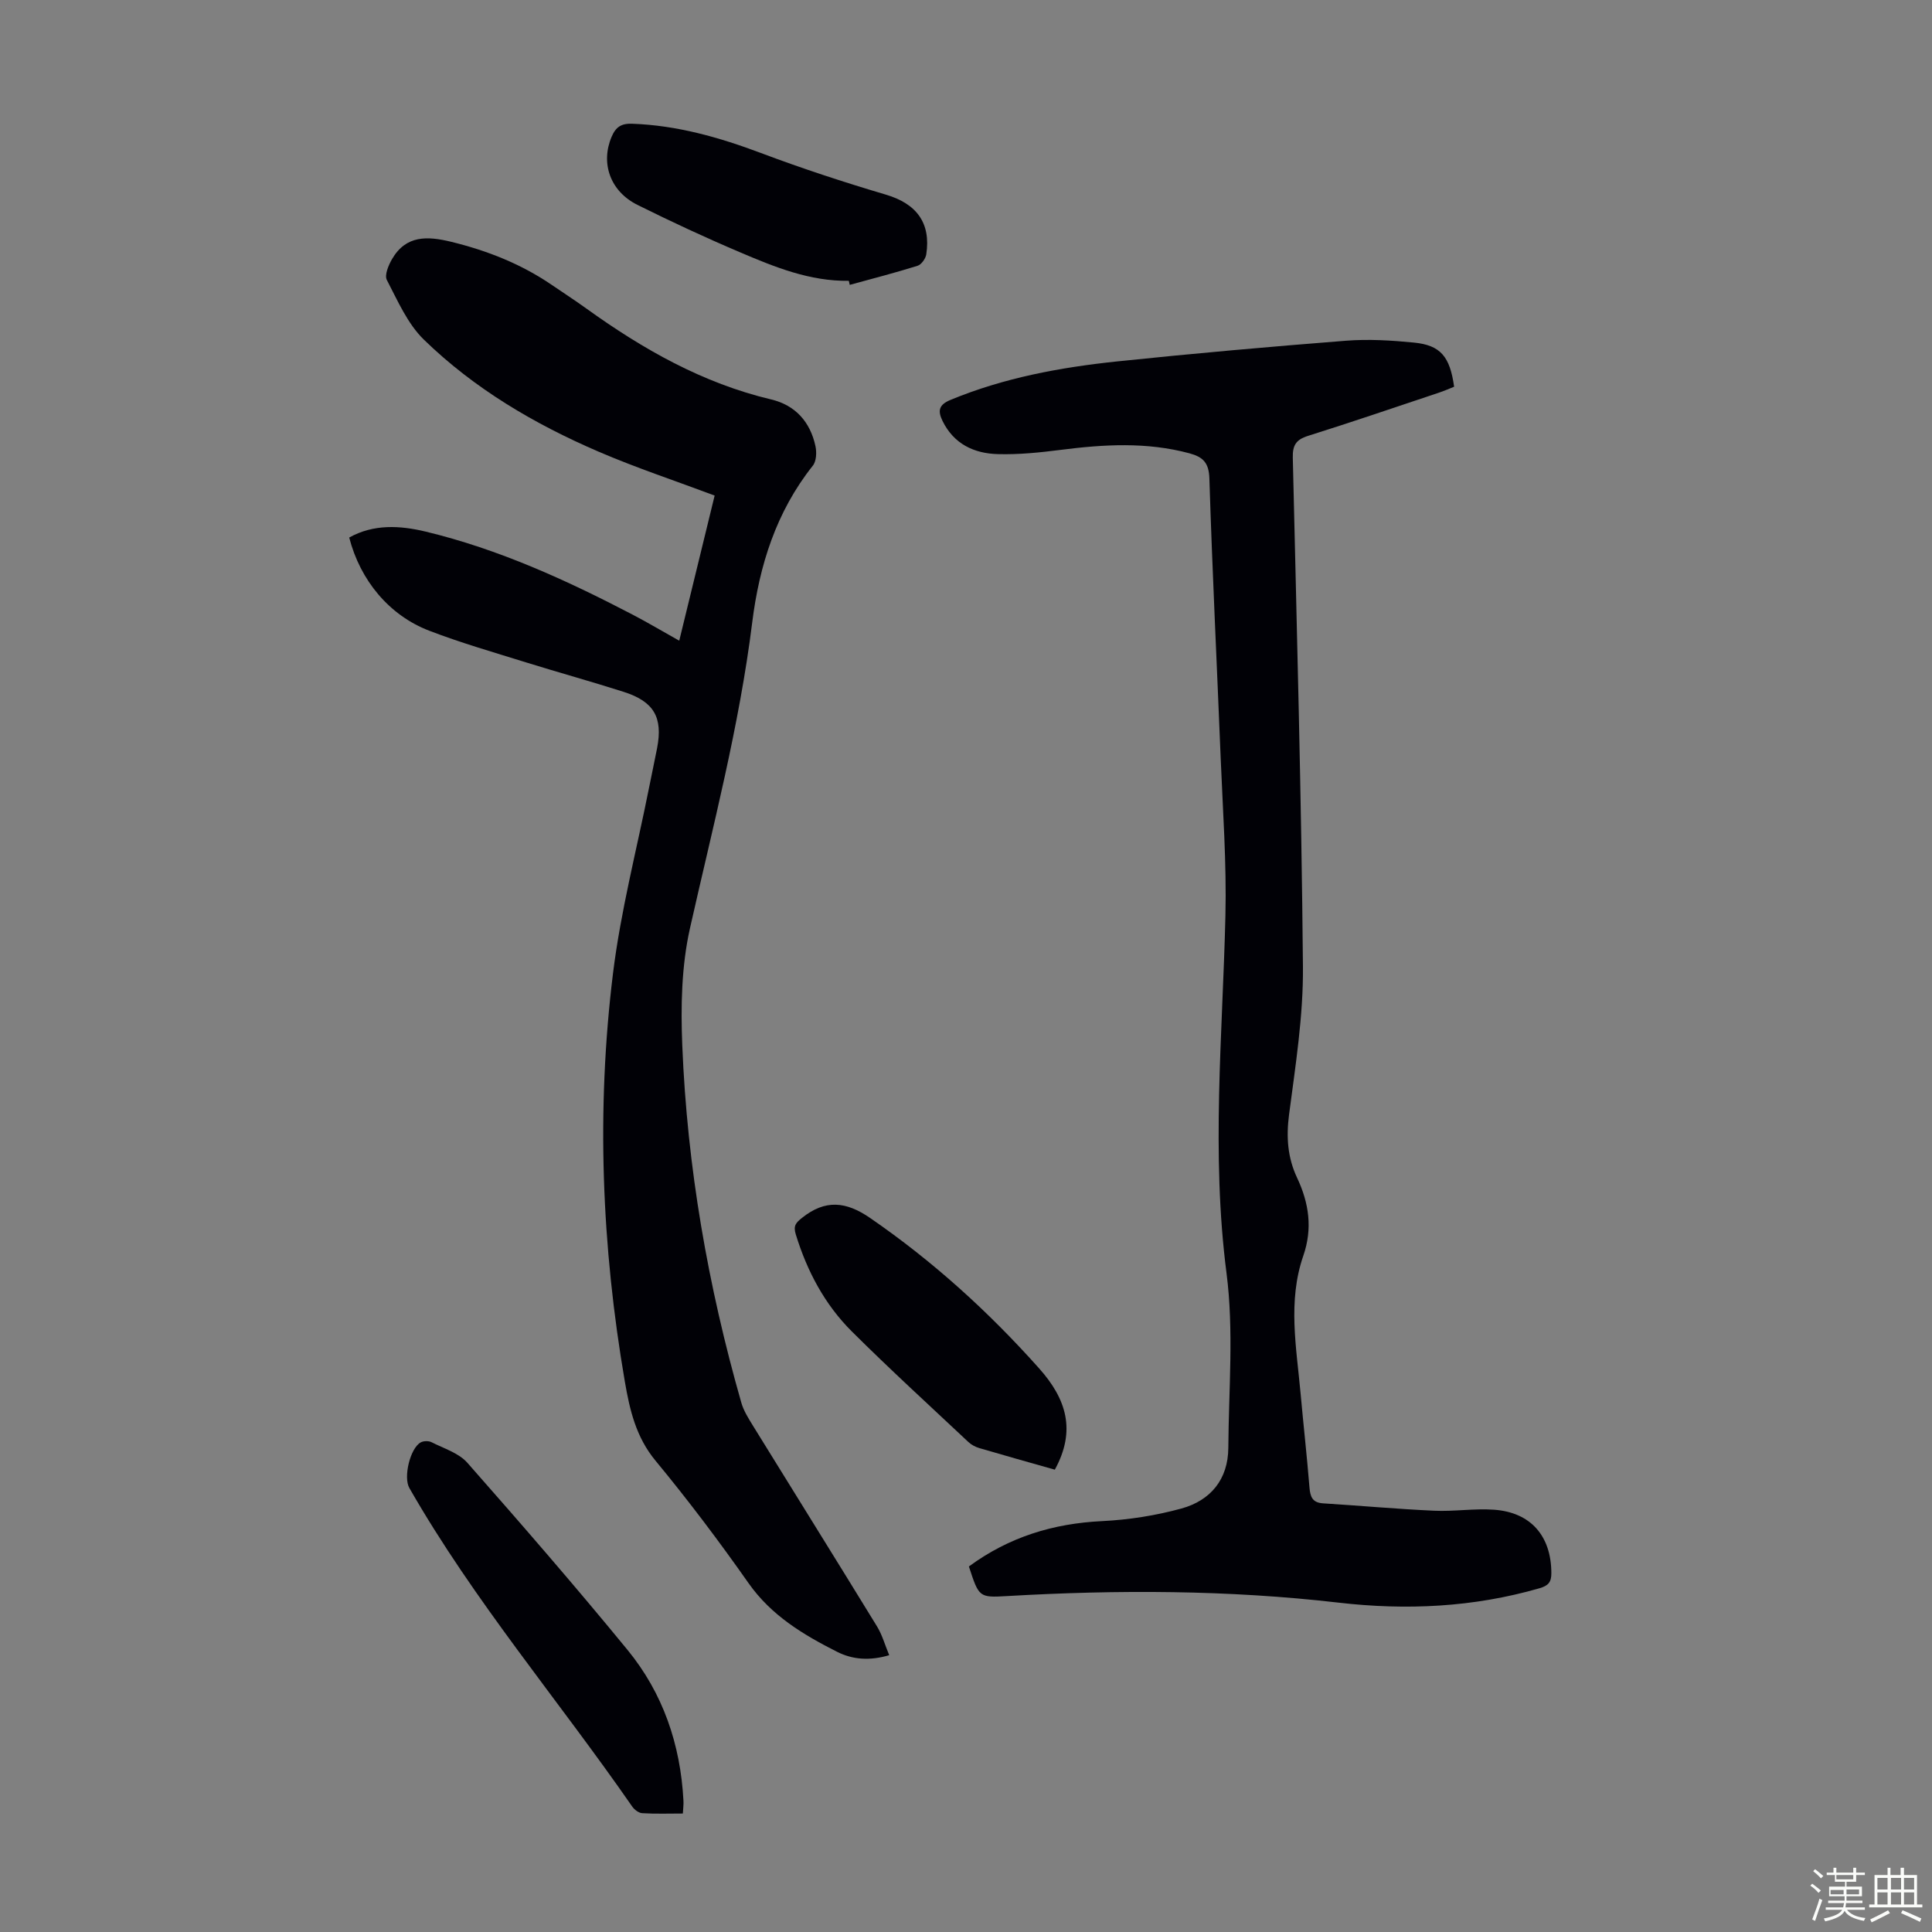
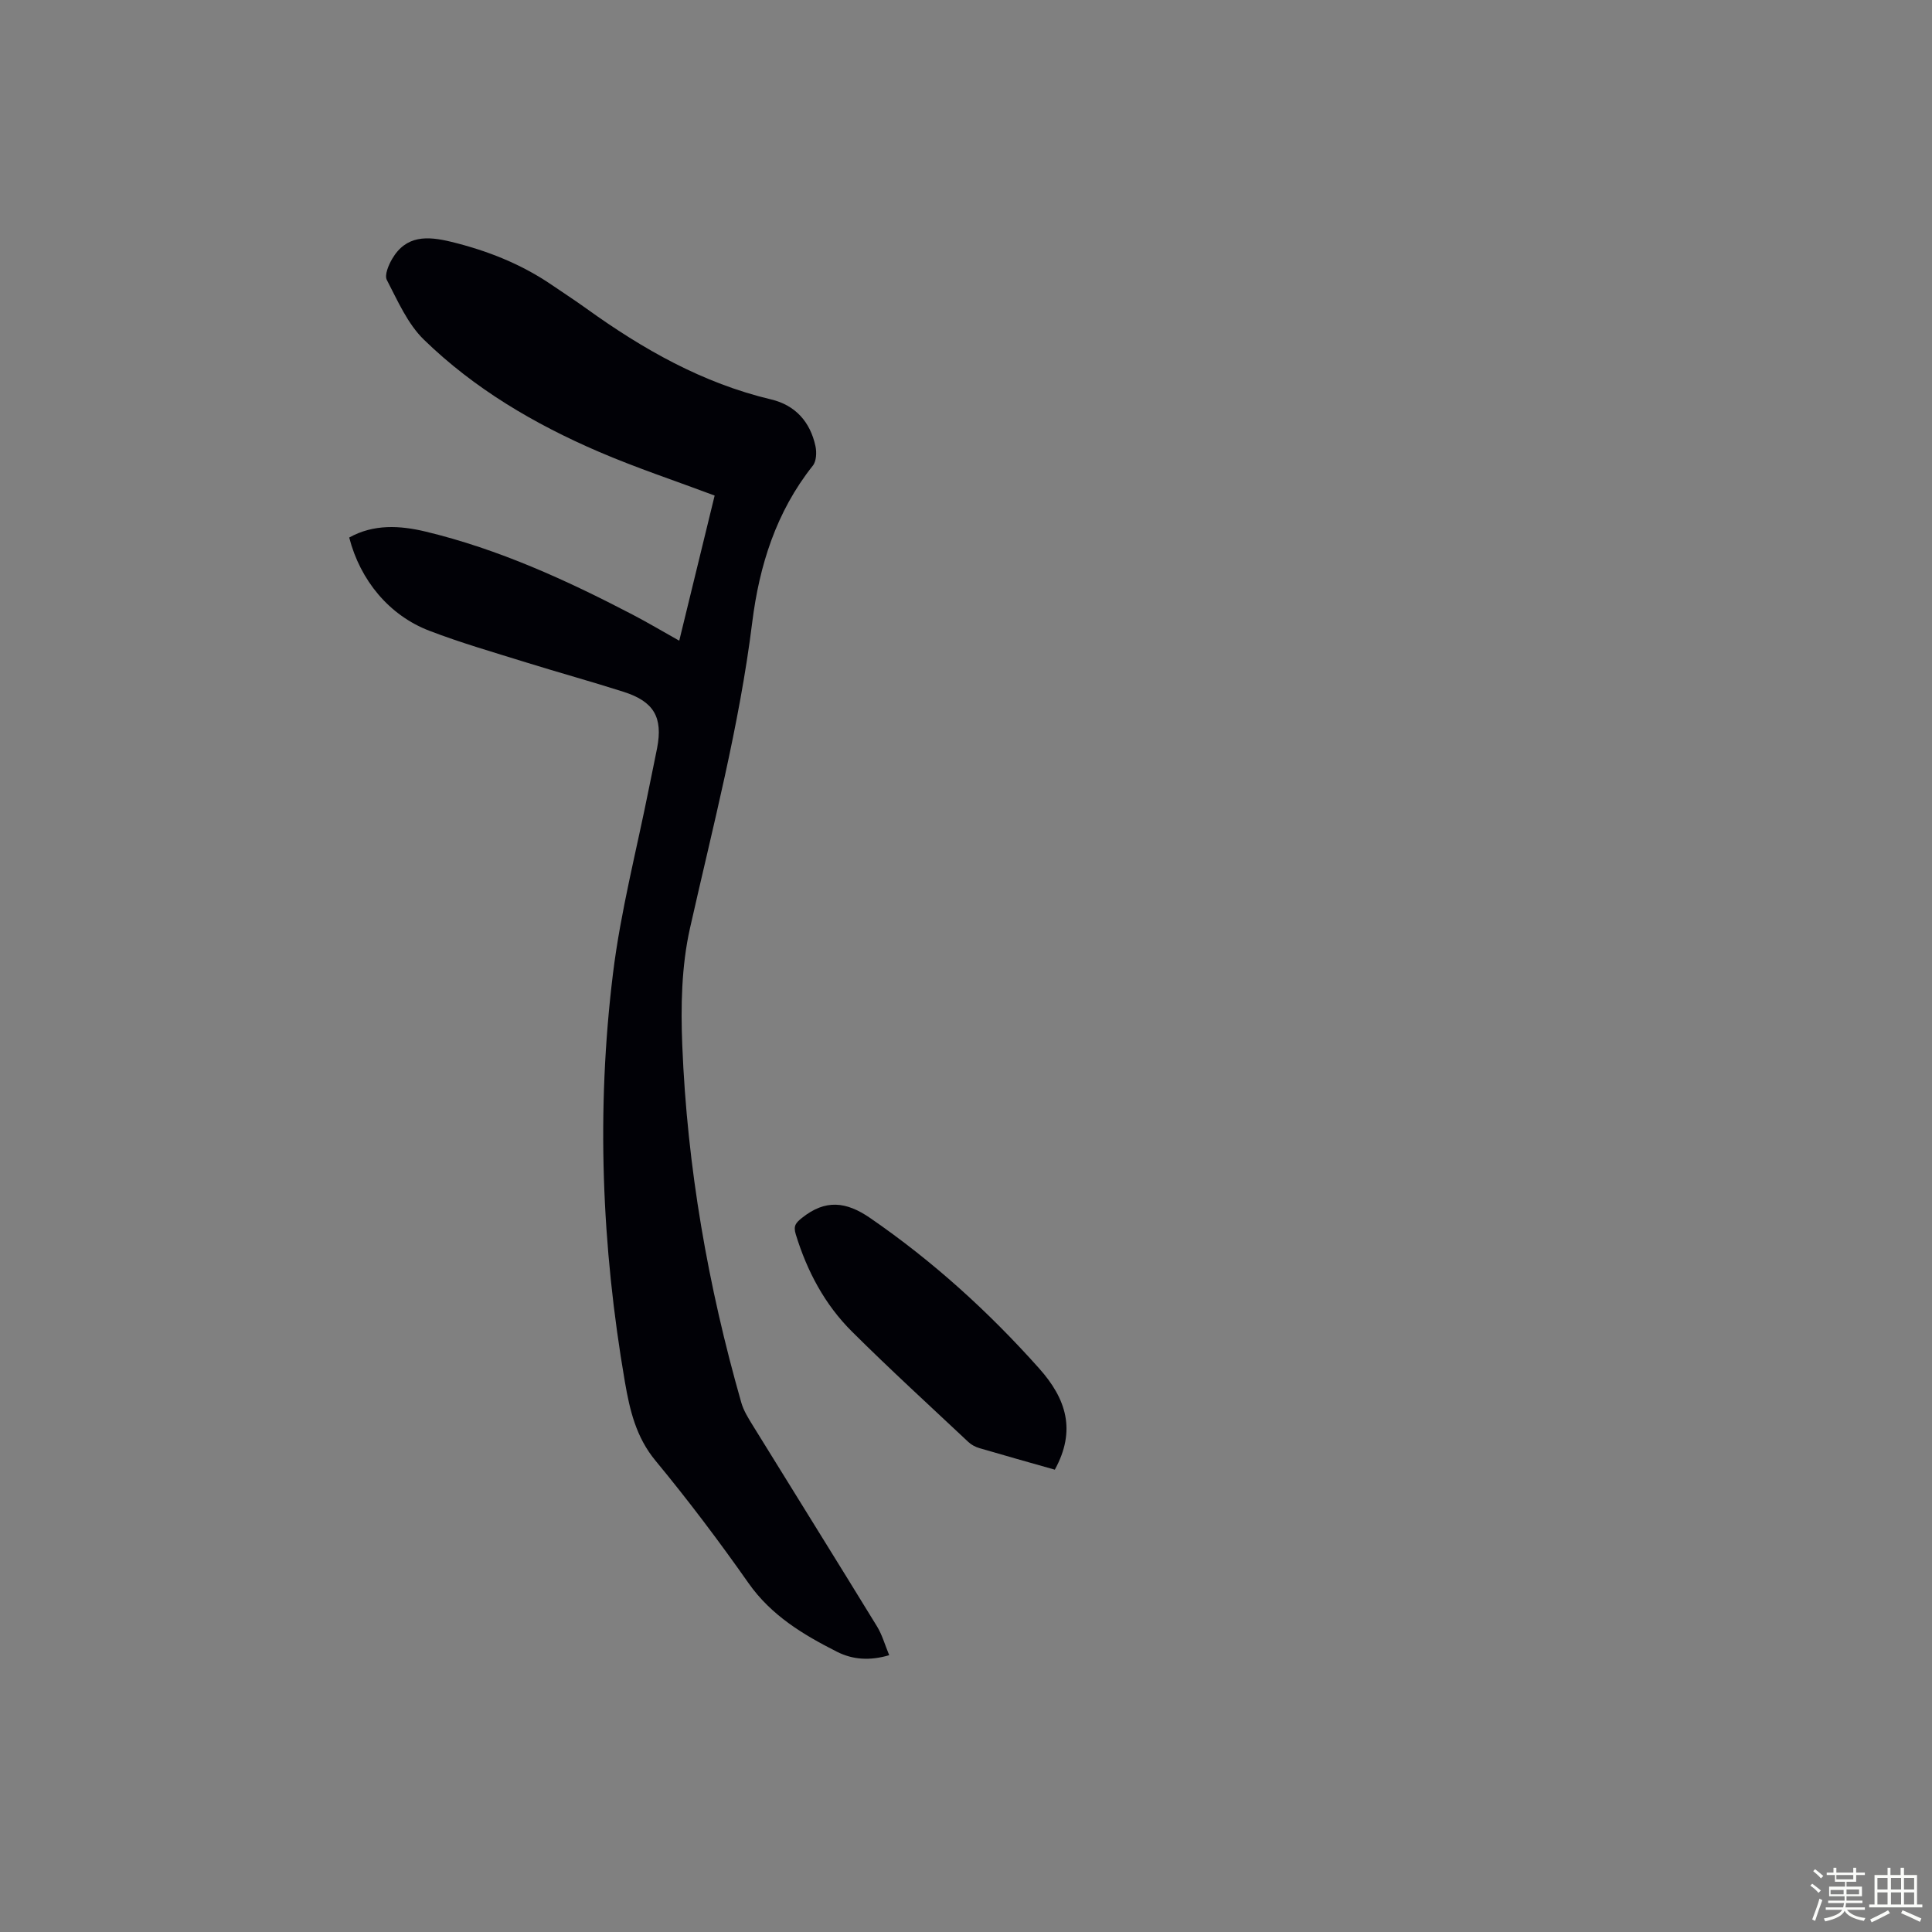
<svg xmlns="http://www.w3.org/2000/svg" enable-background="new 0 0 400 400" viewBox="0 0 400 400">
  <rect x="0" y="0" width="400" height="400" fill="#808080" stroke="none" />
  <path d="m374.8 390.4.4-.4c.7.5 1.3 1 1.8 1.4l-.5.5c-.5-.6-1.1-1.1-1.7-1.5zm1 7.3-.6-.3c.5-1.4 1.1-2.8 1.5-4.3.2.1.4.2.6.3-.5 1.3-1 2.8-1.5 4.3zm-.4-10.3.4-.4c.4.3 1 .8 1.7 1.4l-.5.5c-.4-.5-1-1-1.6-1.5zm2.5.3h1.7v-1h.6v1h3.5v-1h.6v1h1.8v.5h-1.8v1.4h-2v1h3.2v2h-3.2v.9h3.3v.5h-3.4c0 .3-.1.6-.1.9h4v.5h-3.7c.7.9 1.9 1.5 3.8 1.7-.1.2-.2.4-.3.6-2.1-.4-3.5-1.1-4-2.1-.4 1-1.8 1.7-4 2.2-.1-.2-.2-.4-.3-.6 2.1-.4 3.4-1 3.8-1.8h-3.4v-.5h3.6c.1-.3.1-.6.2-.9h-3.3v-.5h3.4c0-.3 0-.6 0-.9h-3.2v-2h3.3v-1h-2.1v-1.4h-1.7v-.5zm1.1 3.5v1h2.7c0-.3 0-.4 0-.4 0-.1 0-.2 0-.2 0-.1 0-.2 0-.3h-2.7zm1.2-3v.9h3.5v-.9zm4.7 3h-2.6v.6.4h2.6z" fill="#fbfcfa" />
  <path d="m393.6 386.7h.6v1.5h2.7v6.1h1.1v.6h-11v-.6h1.1v-6.1h2.7v-1.5h.6v1.5h2.1v-1.5zm-2.7 8.8.4.6c-1.2.6-2.5 1.3-3.8 1.9-.1-.2-.2-.4-.3-.6 1.2-.6 2.5-1.2 3.7-1.9zm-2.2-6.7v2.4h2.1v-2.4zm0 3v2.5h2.1v-2.5zm2.8-3v2.4h2.1v-2.4zm0 3v2.5h2.1v-2.5zm6 6.1c-1.4-.7-2.7-1.3-3.9-1.8l.3-.6c1.5.6 2.7 1.2 3.9 1.7zm-1.2-9.1h-2.1v2.4h2.1zm-2.1 3v2.5h2.1v-2.5z" fill="#fbfcfa" />
  <g fill="#010106">
    <path d="m184.1 342.69c-4.03 1.19-7.56.93-10.81-.71-6.99-3.54-13.59-7.49-18.31-14.2-6.1-8.69-12.51-17.19-19.28-25.38-4.02-4.87-5.31-10.44-6.32-16.28-4.83-28.06-5.94-56.31-2.47-84.55 1.59-12.94 4.92-25.67 7.47-38.49.54-2.74 1.14-5.47 1.67-8.21 1.22-6.35-.66-9.63-6.93-11.63-6.7-2.14-13.49-4.01-20.21-6.1-6.71-2.09-13.49-4.04-20.05-6.56-8.3-3.19-14.28-10.43-16.56-19.29 5.08-2.83 10.54-2.5 15.86-1.22 15.08 3.63 29.1 10.03 42.79 17.17 3.16 1.65 6.22 3.47 9.68 5.41 2.47-10.12 4.86-19.94 7.33-30.05-8.16-3.06-16.22-5.73-23.99-9.07-13.32-5.73-25.78-13.06-36.21-23.21-3.38-3.29-5.43-8.06-7.67-12.36-.52-1.01.35-3.07 1.09-4.34 2.9-4.97 7.33-4.75 12.22-3.56 7.46 1.82 14.47 4.58 20.83 8.92 2.4 1.64 4.84 3.22 7.2 4.92 11.69 8.41 24.04 15.43 38.23 18.8 5.02 1.19 8.09 4.66 9.17 9.66.28 1.28.2 3.13-.55 4.06-7.58 9.53-11.07 20.67-12.54 32.43-2.67 21.47-8.16 42.31-12.89 63.34-1.76 7.83-1.92 16.21-1.59 24.29 1.01 25.11 5.31 49.76 12.22 73.92.47 1.66 1.45 3.21 2.37 4.71 8.56 13.87 17.2 27.71 25.72 41.61 1.08 1.76 1.64 3.82 2.53 5.97z" />
-     <path d="m200.6 324.32c8.29-6.1 17.45-8.9 27.58-9.39 5.52-.27 11.11-1.15 16.43-2.61 6.03-1.66 9.66-6.04 9.7-12.55.08-12.06 1.16-24.29-.37-36.16-3.2-24.74-.82-49.33-.23-74 .26-10.94-.55-21.91-.99-32.86-.77-19.23-1.73-38.45-2.33-57.68-.1-3.26-1.3-4.45-4.14-5.22-8.84-2.38-17.71-1.85-26.64-.71-4.31.55-8.68 1-13.01.88-4.92-.13-9.11-2.08-11.46-6.87-1.03-2.11-.76-3.35 1.62-4.34 11.07-4.59 22.71-6.74 34.51-7.98 15.79-1.65 31.61-3.05 47.44-4.29 4.65-.36 9.4-.07 14.06.39 5.47.55 7.42 2.88 8.29 9.14-1.01.4-2.09.88-3.21 1.25-9.01 3.01-18 6.08-27.06 8.93-2.48.78-3.19 1.96-3.13 4.51.82 35.12 1.79 70.24 2.1 105.36.09 10.22-1.55 20.5-2.88 30.69-.6 4.63-.29 8.88 1.66 13.02 2.48 5.25 3.25 10.53 1.29 16.18-3.26 9.43-1.41 19.02-.55 28.56.58 6.46 1.31 12.91 1.83 19.37.16 1.93.59 3.17 2.81 3.31 7.67.48 15.33 1.18 23 1.53 4.12.19 8.29-.5 12.39-.21 7.65.54 11.85 5.47 11.88 13.1.01 1.91-.62 2.63-2.49 3.17-13.66 3.94-27.55 4.59-41.56 2.97-22.85-2.64-45.73-2.69-68.65-1.36-5.81.35-5.82.21-7.89-6.13z" />
-     <path d="m141.38 375.47c-2.88 0-5.65.1-8.41-.07-.73-.04-1.64-.73-2.09-1.39-15.28-22.05-32.76-42.56-46.13-65.94-1.27-2.21.15-8.23 2.36-9.44.59-.32 1.63-.34 2.23-.04 2.55 1.3 5.63 2.23 7.42 4.26 11.23 12.74 22.37 25.58 33.14 38.72 7.36 8.97 10.99 19.61 11.6 31.23.05.76-.06 1.53-.12 2.67z" />
+     <path d="m200.6 324.32z" />
    <path d="m218.39 304.28c-5.12-1.45-10.37-2.92-15.61-4.46-.82-.24-1.67-.68-2.29-1.27-8.07-7.58-16.25-15.05-24.1-22.86-5.63-5.6-9.29-12.49-11.63-20.12-.55-1.8 0-2.4 1.32-3.45 4.8-3.82 9.08-3.39 14.07.05 12.99 8.94 24.51 19.39 34.99 31.14 5.64 6.32 7.7 12.86 3.25 20.97z" />
-     <path d="m175.74 58.14c-8.06.12-15.33-2.84-22.51-5.9-7.18-3.05-14.27-6.35-21.25-9.82-5.69-2.83-7.65-8.67-5.36-14.08.86-2.04 2-2.81 4.28-2.72 9.28.33 17.99 2.81 26.62 6.05 8.52 3.21 17.2 6.05 25.93 8.64 6.27 1.86 9.33 5.82 8.32 12.37-.14.88-1.02 2.11-1.81 2.35-4.63 1.45-9.34 2.66-14.03 3.95-.06-.27-.12-.56-.19-.84z" />
  </g>
</svg>